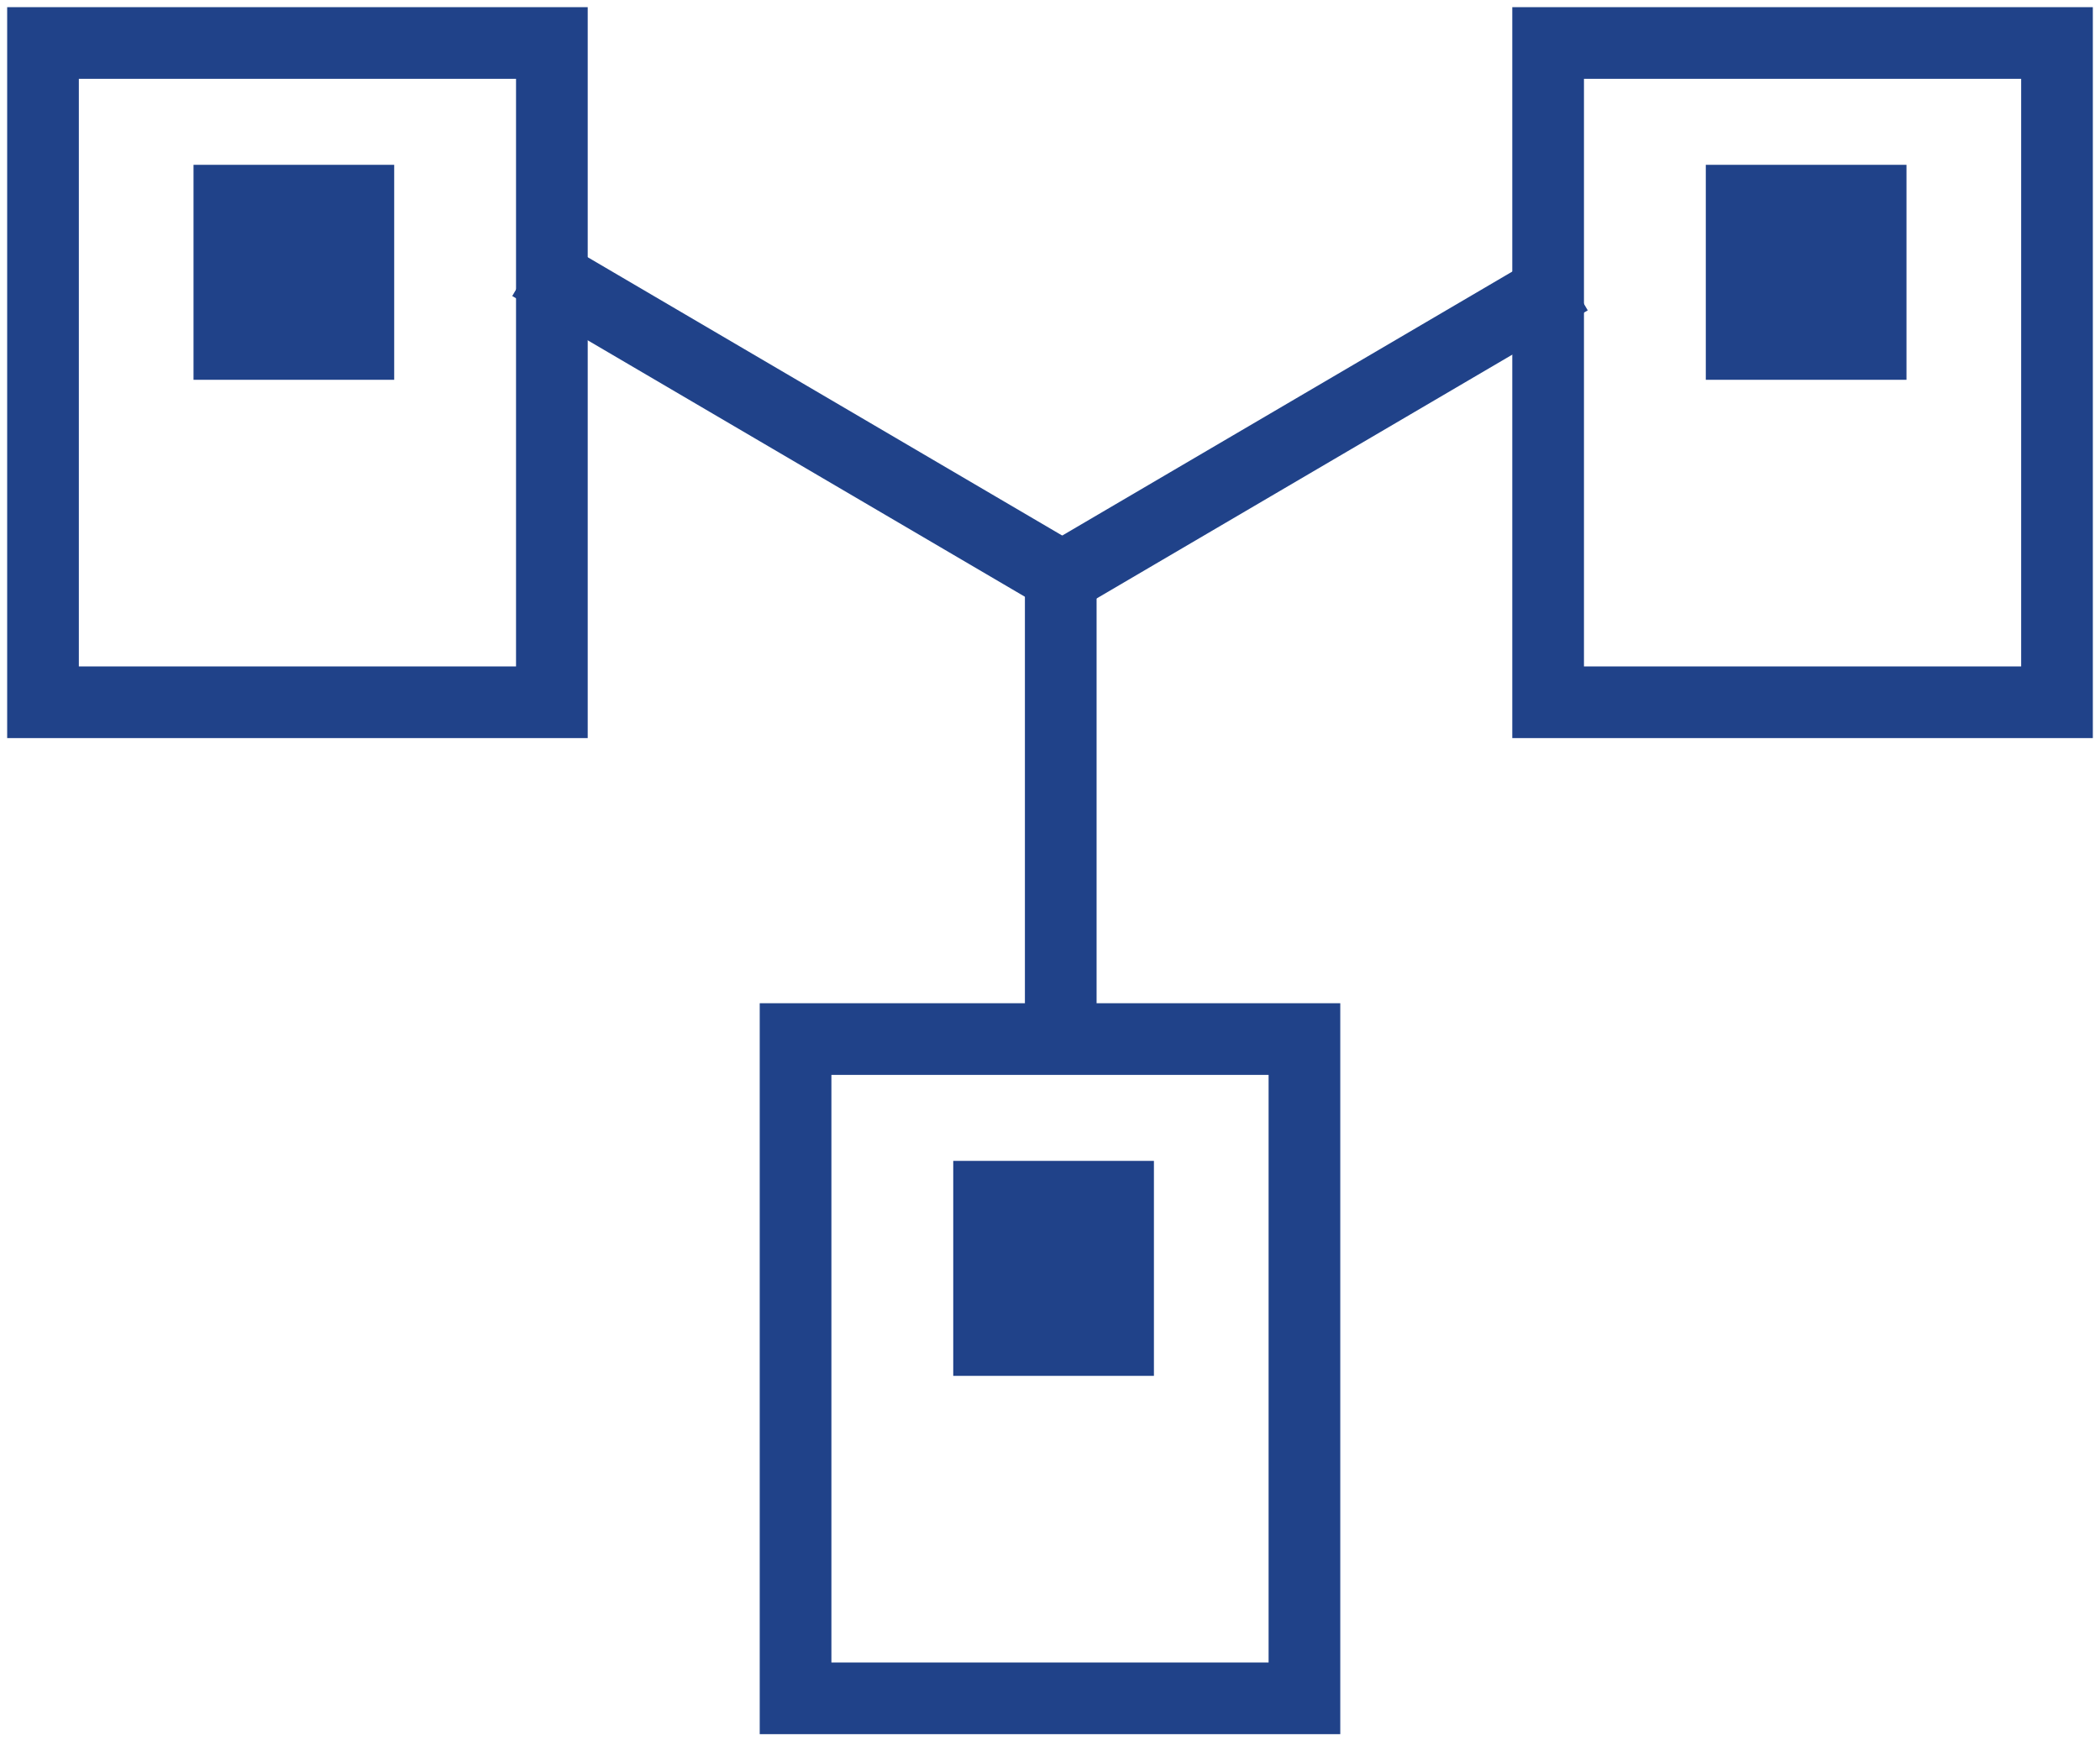
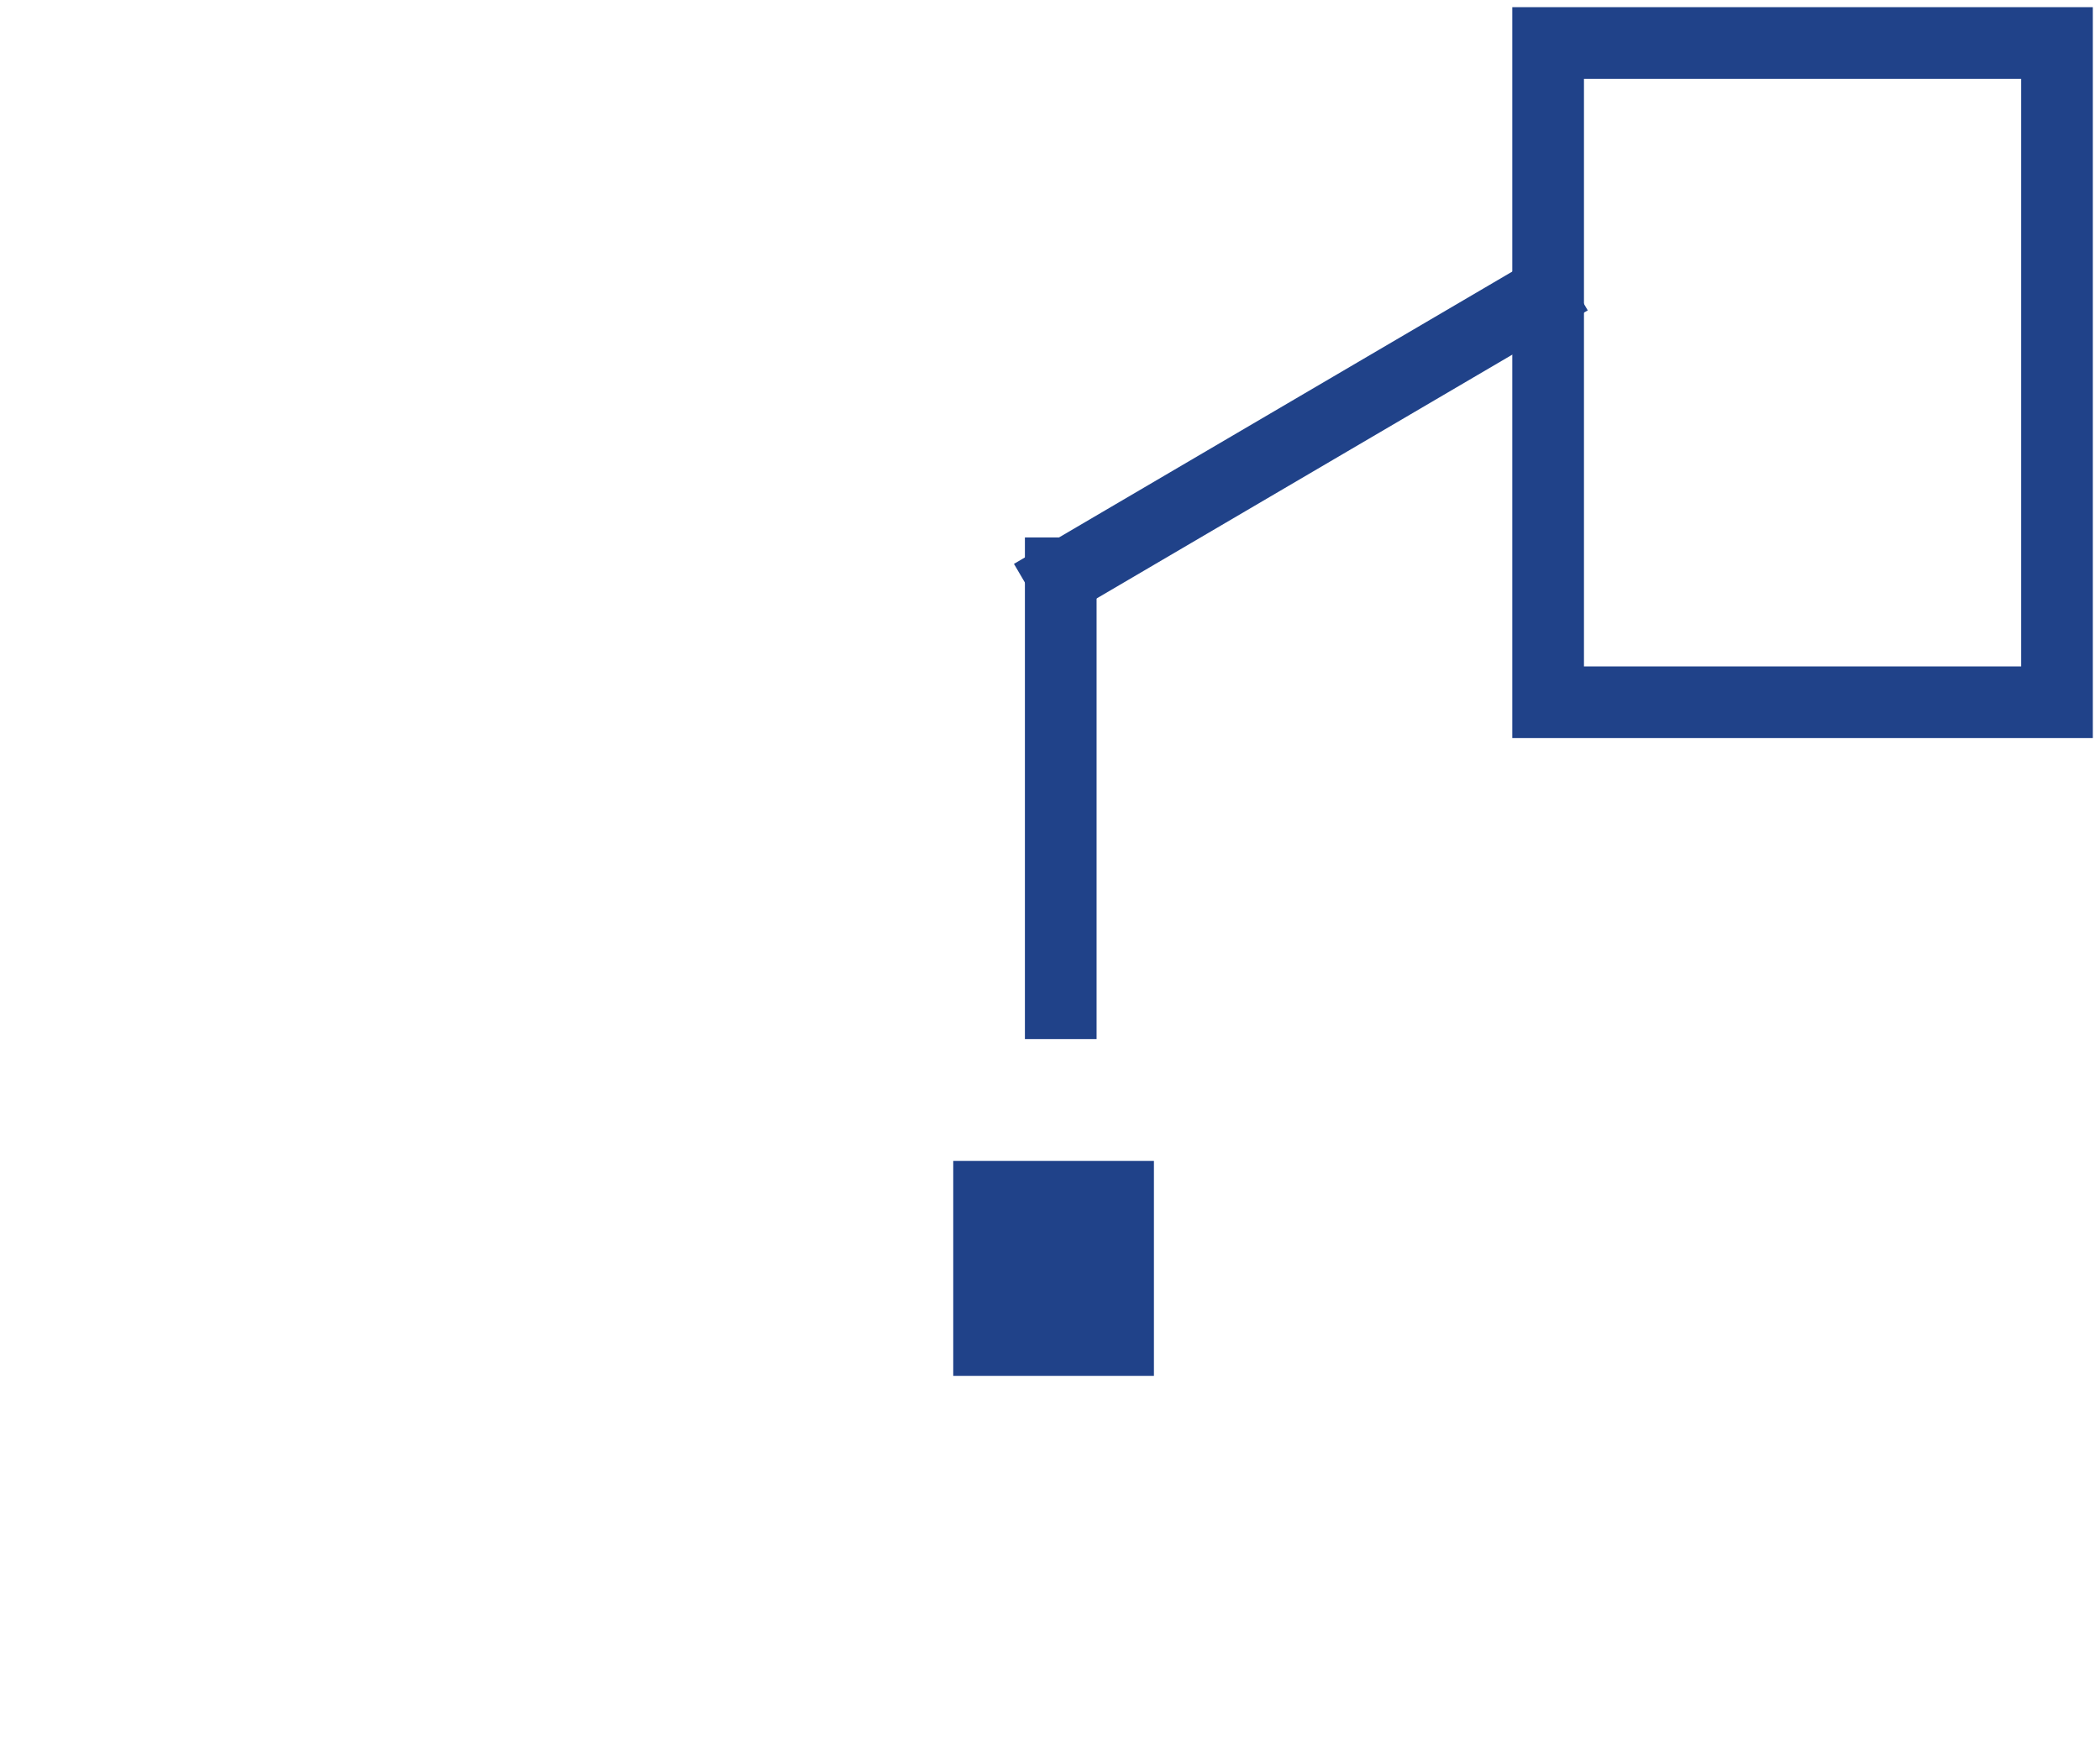
<svg xmlns="http://www.w3.org/2000/svg" version="1.1" id="Слой_1" x="0px" y="0px" viewBox="0 0 29.3 24.3" style="enable-background:new 0 0 29.3 24.3;" xml:space="preserve">
  <style type="text/css">
	.st0{fill:none;stroke:#204289;stroke-miterlimit:10;}
	.st1{fill:#204289;}
</style>
-   <rect x="0.6" y="0.6" class="st0" width="7.1" height="9.2" />
  <rect x="21.6" y="0.6" class="st0" width="7.1" height="9.2" />
-   <rect x="11.1" y="14.5" class="st0" width="7.1" height="9.2" />
  <line class="st0" x1="14.8" y1="14.5" x2="14.8" y2="7.5" />
-   <line class="st0" x1="7.4" y1="3.7" x2="14.9" y2="8.1" />
  <line class="st0" x1="21.9" y1="3.9" x2="14.4" y2="8.3" />
-   <rect x="2.7" y="2.3" class="st1" width="2.8" height="3" />
-   <rect x="23.8" y="2.3" class="st1" width="2.8" height="3" />
  <rect x="13.3" y="16.2" class="st1" width="2.8" height="3" />
</svg>